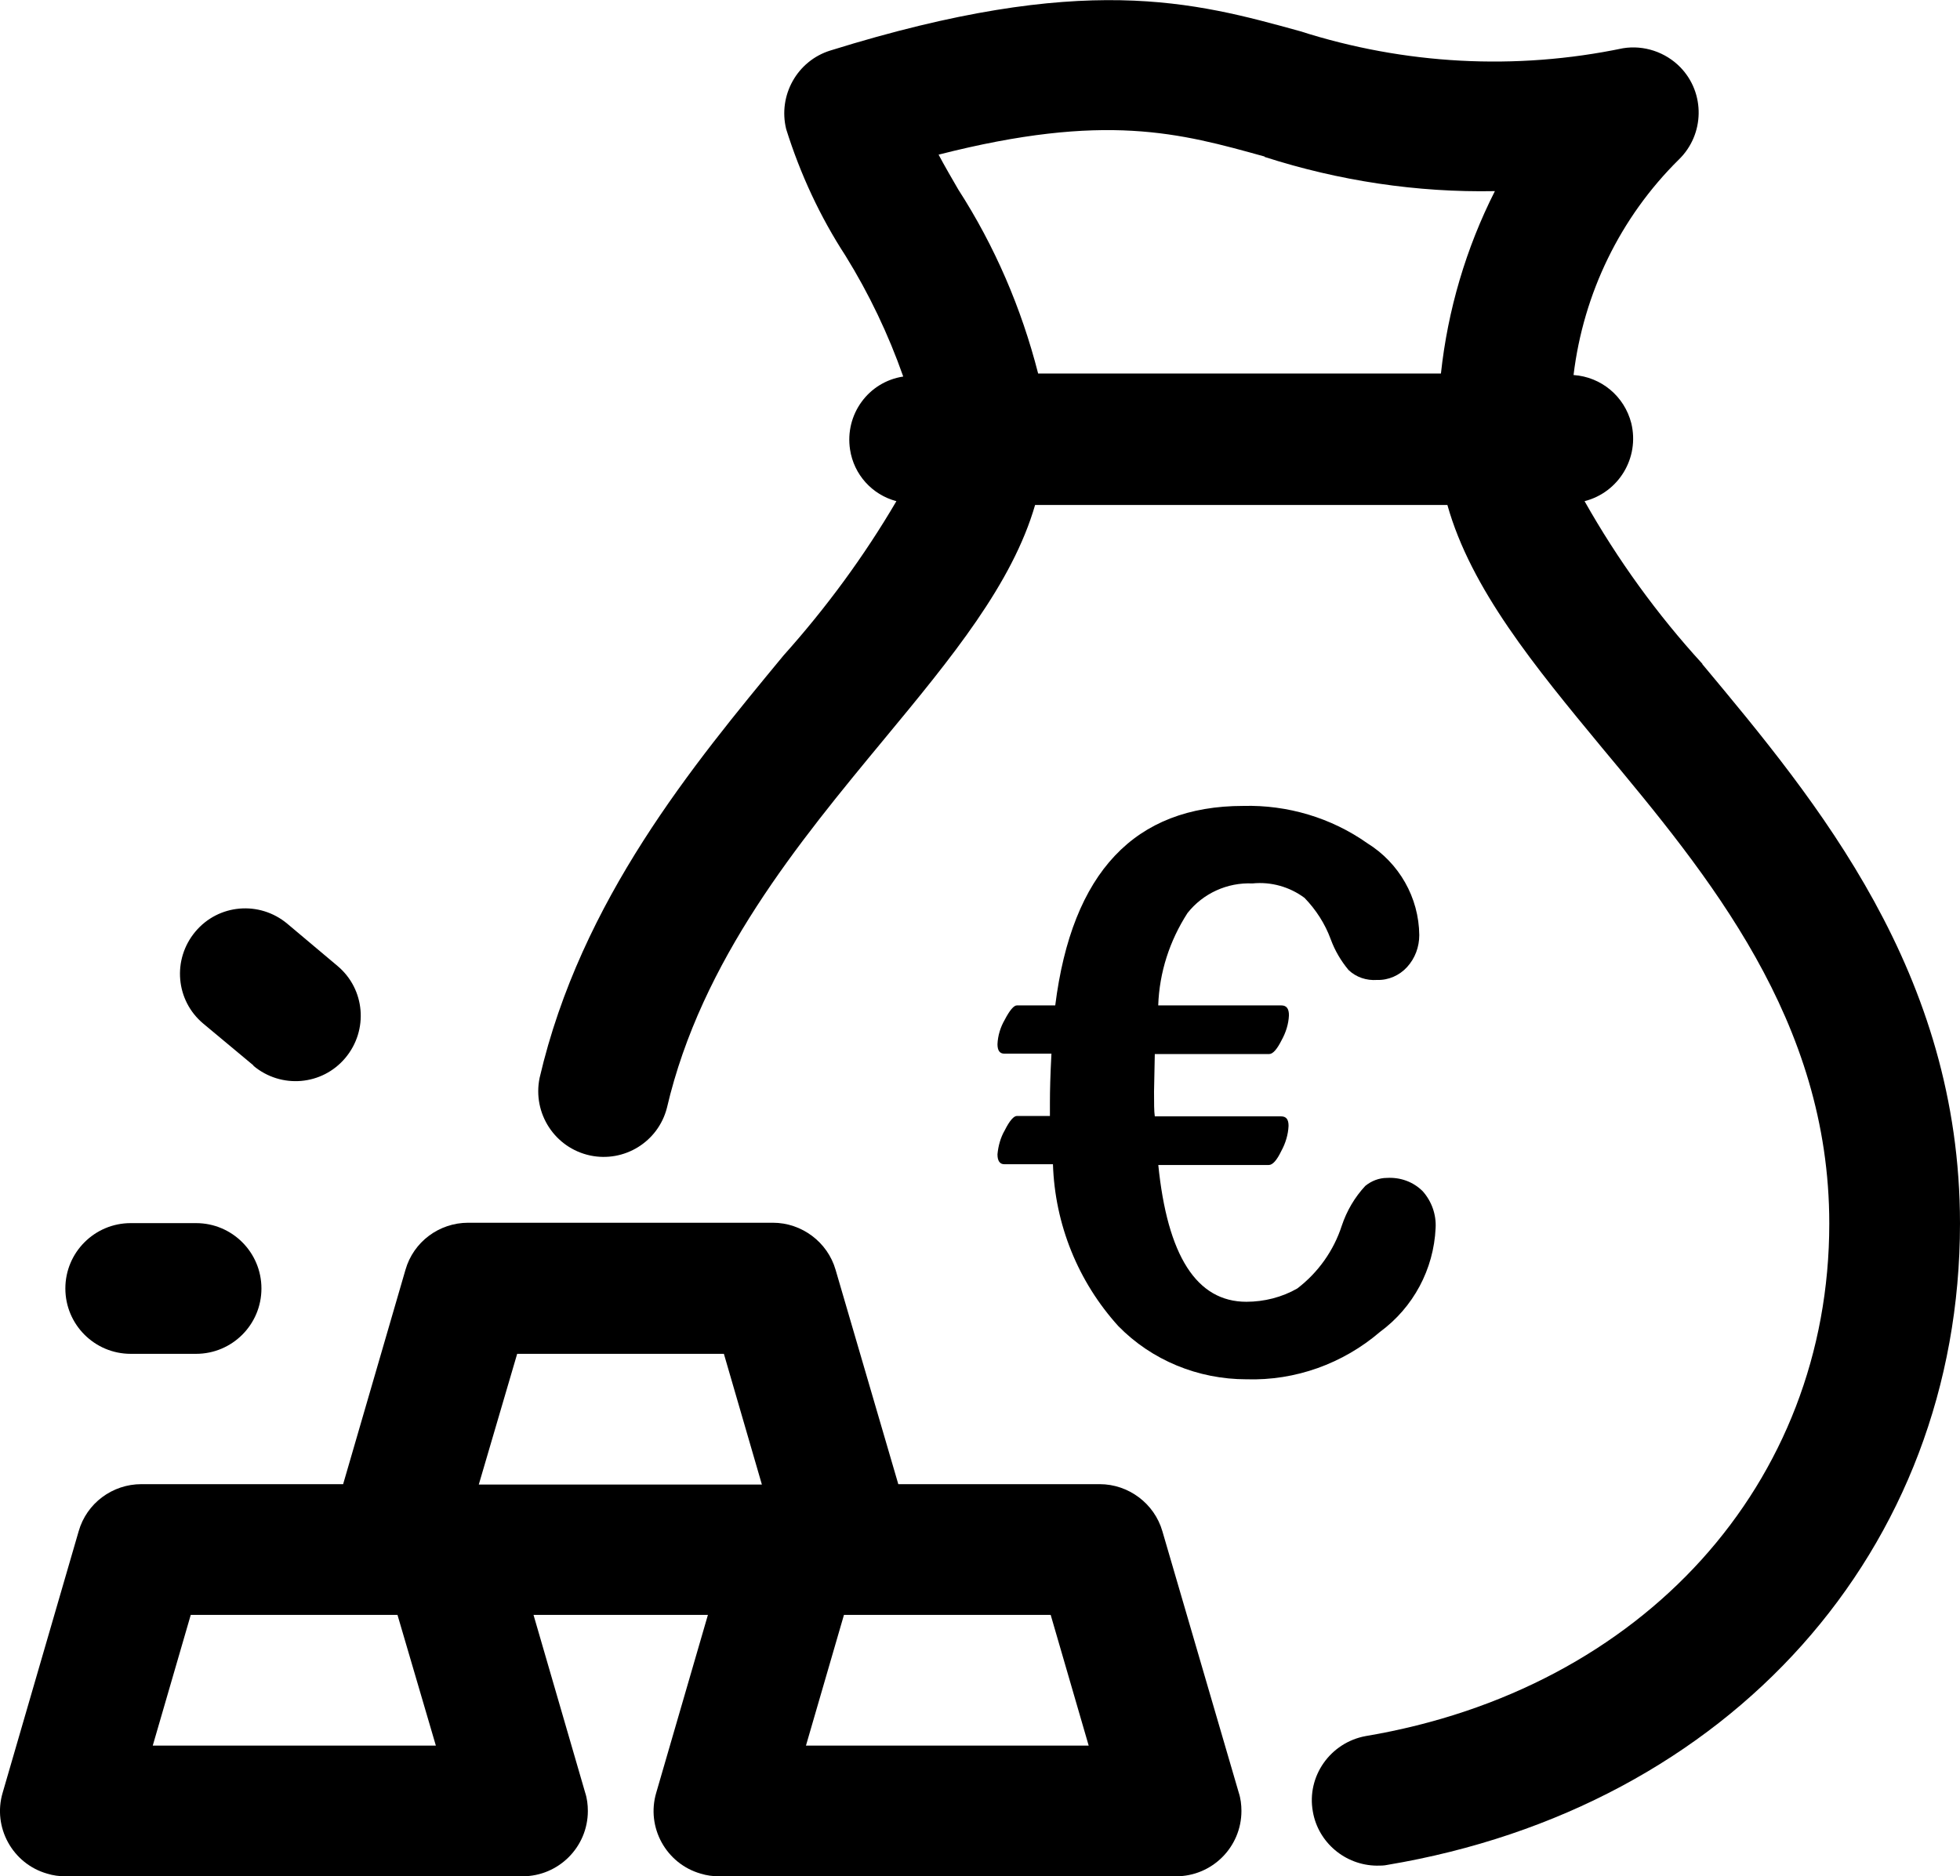
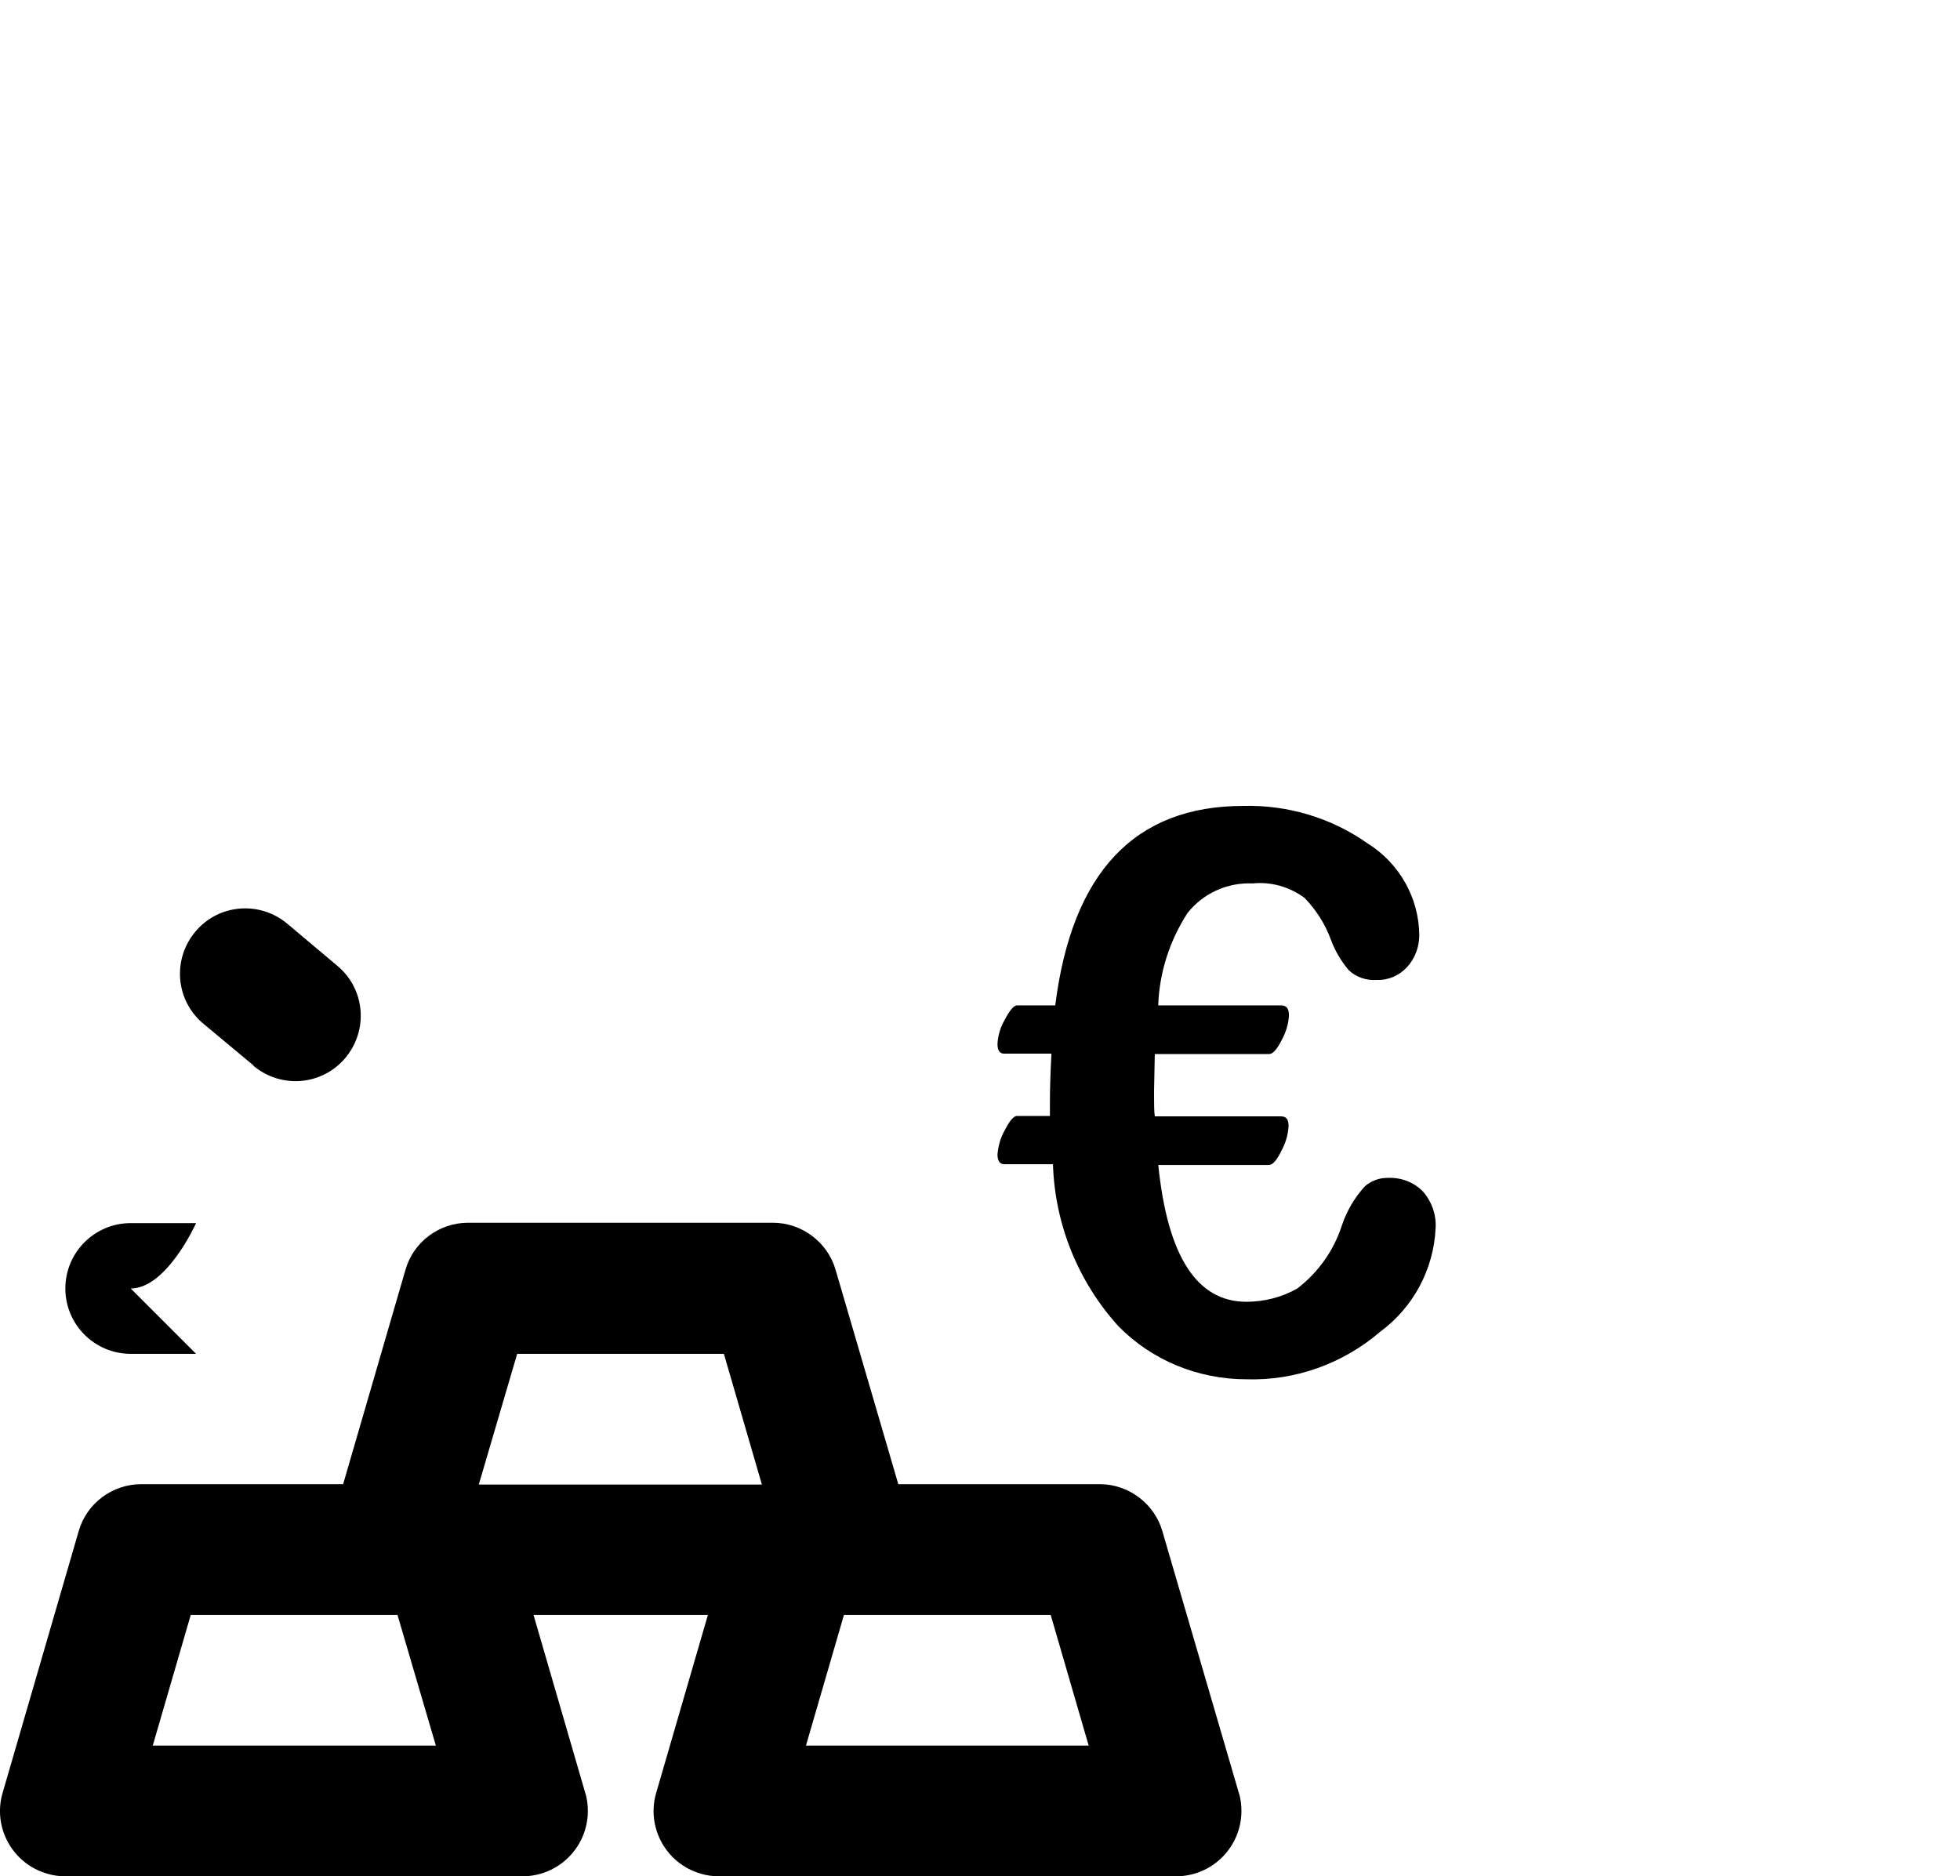
<svg xmlns="http://www.w3.org/2000/svg" id="Ebene_1" viewBox="0 0 51.58 49.38">
  <g id="Gruppe_447">
    <path id="Pfad_513" d="M32.6,47.18l-2.01-6.88c-.21-.73-.89-1.24-1.65-1.24h-5.3l-1.65-5.64c-.21-.73-.89-1.24-1.65-1.24h-8.02c-.76,0-1.44.5-1.65,1.24l-1.64,5.64H3.72c-.76,0-1.44.5-1.65,1.24L.07,47.18c-.27.91.26,1.87,1.17,2.13.16.05.32.07.48.07h12.03c.95,0,1.72-.77,1.72-1.72,0-.16-.02-.33-.07-.48l-1.36-4.68h4.59l-1.36,4.68c-.27.91.26,1.87,1.17,2.13.16.05.32.07.48.07h12.03c.95,0,1.72-.77,1.72-1.72,0-.16-.02-.33-.07-.48M13.61,35.63h5.44l1,3.44h-7.45l1.01-3.44ZM11.47,45.94h-7.45l1-3.44h5.44l1.01,3.44ZM21.21,45.94l1-3.44h5.44l1,3.44h-7.45Z" />
-     <path id="Pfad_514" d="M44.8,17.47c-1.19-1.3-2.23-2.74-3.1-4.28.9-.23,1.45-1.14,1.23-2.05-.18-.71-.79-1.22-1.52-1.27.26-2.15,1.23-4.15,2.77-5.67.68-.66.7-1.75.04-2.43-.39-.4-.96-.59-1.51-.5-2.83.59-5.75.43-8.5-.45-2.79-.77-5.68-1.57-12.36.51-.87.27-1.38,1.18-1.16,2.07.37,1.18.89,2.3,1.56,3.33.62,1,1.13,2.07,1.52,3.18-.92.14-1.54,1-1.4,1.92.1.66.58,1.19,1.22,1.36-.85,1.45-1.85,2.81-2.97,4.06-2.37,2.87-5.33,6.43-6.42,11.12-.19.93.4,1.84,1.33,2.04.9.19,1.79-.36,2.02-1.25.91-3.9,3.47-6.99,5.72-9.71,1.79-2.16,3.37-4.09,3.97-6.16h10.85c.62,2.21,2.3,4.25,4.07,6.39,2.8,3.36,5.98,7.17,5.98,12.52,0,6.84-4.9,12.26-12.2,13.49-.93.17-1.56,1.06-1.39,1.99.14.81.85,1.41,1.68,1.42.1,0,.19,0,.28-.02,9.01-1.51,15.07-8.29,15.07-16.88,0-6.6-3.76-11.1-6.78-14.72M33.28,4.13c1.96.63,4.01.94,6.06.9-.76,1.5-1.24,3.13-1.42,4.8h-10.6c-.44-1.72-1.14-3.35-2.1-4.84-.18-.31-.36-.62-.52-.92,4.39-1.12,6.35-.57,8.58.05" />
-     <path id="Pfad_515" d="M5.16,35.63h-1.72c-.95,0-1.72-.77-1.72-1.72s.77-1.72,1.72-1.72h1.72c.95,0,1.72.77,1.72,1.72s-.77,1.72-1.72,1.72" />
+     <path id="Pfad_515" d="M5.16,35.63h-1.72c-.95,0-1.72-.77-1.72-1.72s.77-1.72,1.72-1.72h1.72s-.77,1.72-1.72,1.72" />
    <path id="Pfad_516" d="M6.67,28.04l-1.32-1.1c-.73-.61-.82-1.69-.21-2.42s1.69-.82,2.42-.21h0l1.32,1.11c.73.61.82,1.69.21,2.42-.61.73-1.69.82-2.42.21" />
    <path id="Pfad_517" d="M30.48,30.64c.24,2.41,1.01,3.62,2.32,3.62.47,0,.94-.12,1.34-.35.55-.42.96-1,1.17-1.65.13-.39.34-.75.62-1.05.16-.13.36-.21.57-.21.35-.02.69.1.94.35.24.27.36.62.34.97-.05,1.09-.59,2.09-1.46,2.73-.98.84-2.23,1.29-3.52,1.25-1.27,0-2.49-.5-3.37-1.4-1.06-1.17-1.67-2.68-1.72-4.26h-1.28c-.12,0-.18-.09-.18-.26.02-.22.08-.44.19-.63.13-.26.24-.38.32-.38h.87v-.36c0-.3.01-.72.04-1.28h-1.24c-.12,0-.18-.08-.18-.25.01-.23.08-.45.19-.64.13-.25.24-.38.32-.38h1.01c.44-3.5,2.09-5.25,4.95-5.25,1.16-.03,2.31.31,3.26.98.84.52,1.36,1.43,1.37,2.42,0,.31-.11.61-.32.84-.2.22-.49.35-.79.34-.28.02-.55-.07-.75-.26-.2-.24-.36-.51-.47-.81-.15-.41-.39-.78-.69-1.09-.39-.29-.88-.43-1.37-.38-.66-.03-1.3.26-1.71.78-.47.73-.74,1.56-.77,2.43h3.24c.14,0,.2.09.2.26-.01.23-.08.45-.19.65-.12.24-.23.37-.33.37h-3.01l-.02.99c0,.3,0,.52.02.65h3.32c.14,0,.2.08.2.25-.01.23-.08.46-.19.66-.12.25-.23.37-.33.37h-2.95Z" />
  </g>
</svg>